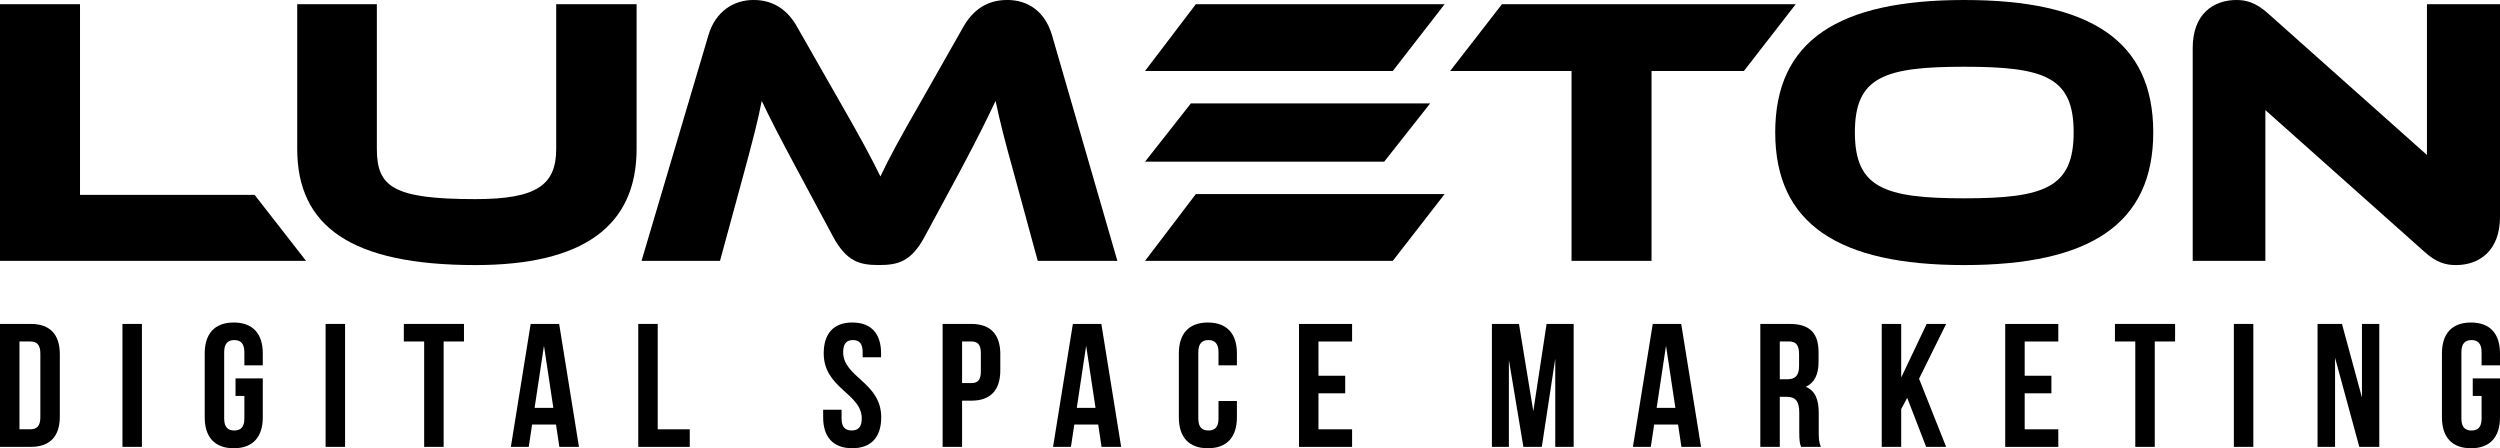
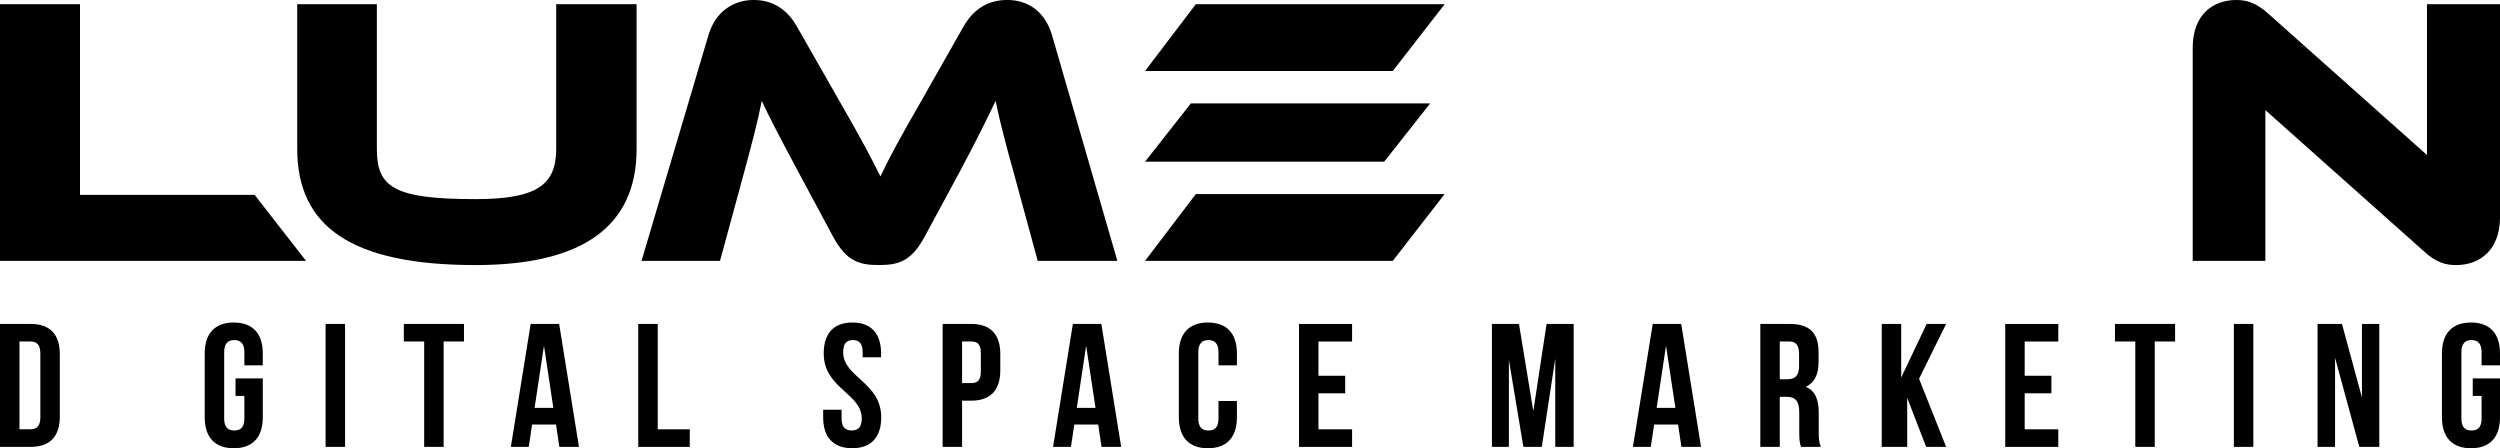
<svg xmlns="http://www.w3.org/2000/svg" width="290" height="52" viewBox="0 0 290 52" fill="none">
  <g clip-path="url(#clip0_161_309)">
    <path d="M73.846 17.264C73.846 26.252 67.614 30.748 55.148 30.748C40.711 30.748 34.478 26.252 34.478 17.264V0.49H43.715V17.267C43.715 21.673 45.598 23.098 55.148 23.098C62.279 23.098 64.519 21.451 64.519 17.267V0.49H73.846V17.267V17.264Z" fill="black" />
    <path d="M97.286 11.569C99.93 16.151 101.098 18.377 102.129 20.468C103.117 18.377 104.282 16.197 106.926 11.612L111.724 3.158C112.799 1.243 114.414 -0.003 116.834 -0.003C119.255 -0.003 121.228 1.332 122.036 4.092L129.613 30.258H120.376L117.552 19.888C116.611 16.506 115.983 14.104 115.489 11.702C114.504 13.792 113.383 16.062 111.32 19.934L107.284 27.409C105.715 30.347 104.189 30.745 101.949 30.745C99.709 30.745 98.183 30.344 96.614 27.409L92.579 19.888C90.382 15.793 89.304 13.703 88.362 11.702C87.915 14.06 87.241 16.552 86.346 19.888L83.522 30.258H74.418L82.176 4.092C82.984 1.332 85.091 -0.003 87.421 -0.003C89.751 -0.003 91.41 1.2 92.488 3.158L97.286 11.569Z" fill="black" />
-     <path d="M208.303 0.49L202.294 8.233H191.578V30.261H182.298V8.233H168.217L174.226 0.49H208.303Z" fill="black" />
-     <path d="M249.778 15.352C249.778 25.987 242.424 30.748 227.852 30.748C213.28 30.748 205.926 25.987 205.926 15.352C205.926 4.718 213.237 0 227.852 0C242.467 0 249.778 4.718 249.778 15.352ZM240.544 15.352C240.544 8.945 237.182 7.742 227.855 7.742C218.528 7.742 215.166 8.945 215.166 15.352C215.166 21.76 218.528 23.005 227.855 23.005C237.182 23.005 240.544 21.76 240.544 15.352Z" fill="black" />
    <path d="M281.167 29.147L262.783 12.771V30.261H254.354V5.562C254.354 1.603 256.774 0 259.421 0C260.543 0 261.665 0.268 263.143 1.603L281.527 17.979V0.49H290.003V25.142C290.003 29.101 287.583 30.748 284.892 30.748C283.727 30.748 282.605 30.48 281.17 29.145L281.167 29.147Z" fill="black" />
    <path d="M29.535 22.605H9.281V0.49H0V30.258H10.704H35.498L29.535 22.605Z" fill="black" />
    <path d="M0 37.576H3.571C5.829 37.576 6.939 38.819 6.939 41.1V48.312C6.939 50.593 5.829 51.836 3.571 51.836H0V37.576ZM2.258 39.612V49.797H3.53C4.248 49.797 4.681 49.431 4.681 48.413V40.996C4.681 39.978 4.251 39.612 3.53 39.612H2.258Z" fill="black" />
-     <path d="M14.206 37.576H16.463V51.836H14.206V37.576Z" fill="black" />
    <path d="M27.321 43.891H30.483V48.413C30.483 50.694 29.332 51.997 27.115 51.997C24.898 51.997 23.747 50.694 23.747 48.413V40.996C23.747 38.715 24.898 37.412 27.115 37.412C29.332 37.412 30.483 38.715 30.483 40.996V42.38H28.347V40.852C28.347 39.834 27.897 39.448 27.176 39.448C26.456 39.448 26.005 39.834 26.005 40.852V48.554C26.005 49.572 26.456 49.938 27.176 49.938C27.897 49.938 28.347 49.572 28.347 48.554V45.927H27.321V43.891Z" fill="black" />
    <path d="M37.77 37.576H40.028V51.836H37.77V37.576Z" fill="black" />
    <path d="M46.841 37.576H53.821V39.612H51.461V51.836H49.204V39.612H46.844V37.576H46.841Z" fill="black" />
    <path d="M67.163 51.836H64.885L64.496 49.249H61.724L61.334 51.836H59.26L61.558 37.576H64.862L67.16 51.836H67.163ZM62.011 47.314H64.188L63.101 40.102L62.014 47.314H62.011Z" fill="black" />
    <path d="M74.038 37.576H76.295V49.8H80.012V51.839H74.038V37.579V37.576Z" fill="black" />
    <path d="M98.878 37.412C101.074 37.412 102.205 38.715 102.205 40.996V41.443H100.069V40.852C100.069 39.834 99.659 39.448 98.939 39.448C98.218 39.448 97.809 39.834 97.809 40.852C97.809 43.785 102.222 44.335 102.222 48.41C102.222 50.691 101.072 51.994 98.855 51.994C96.638 51.994 95.487 50.691 95.487 48.41V47.533H97.623V48.551C97.623 49.569 98.073 49.935 98.794 49.935C99.514 49.935 99.965 49.569 99.965 48.551C99.965 45.619 95.551 45.068 95.551 40.993C95.551 38.712 96.681 37.409 98.878 37.409V37.412Z" fill="black" />
    <path d="M116.035 41.1V42.954C116.035 45.235 114.928 46.478 112.668 46.478H111.601V51.836H109.344V37.576H112.671C114.928 37.576 116.038 38.819 116.038 41.1H116.035ZM111.601 39.612V44.439H112.668C113.386 44.439 113.778 44.113 113.778 43.095V40.956C113.778 39.938 113.388 39.612 112.668 39.612H111.601Z" fill="black" />
    <path d="M130.058 51.836H127.78L127.391 49.249H124.619L124.229 51.836H122.155L124.453 37.576H127.757L130.055 51.836H130.058ZM124.903 47.314H127.08L125.993 40.102L124.906 47.314H124.903Z" fill="black" />
    <path d="M143.482 46.518V48.413C143.482 50.694 142.331 51.997 140.114 51.997C137.897 51.997 136.747 50.694 136.747 48.413V40.996C136.747 38.715 137.897 37.412 140.114 37.412C142.331 37.412 143.482 38.715 143.482 40.996V42.38H141.346V40.852C141.346 39.834 140.896 39.448 140.175 39.448C139.455 39.448 139.004 39.834 139.004 40.852V48.554C139.004 49.572 139.455 49.938 140.175 49.938C140.896 49.938 141.346 49.572 141.346 48.554V46.515H143.482V46.518Z" fill="black" />
    <path d="M152.942 43.586H156.043V45.624H152.942V49.8H156.842V51.839H150.685V37.579H156.842V39.615H152.942V43.589V43.586Z" fill="black" />
    <path d="M177.864 47.7L179.404 37.576H182.545V51.836H180.409V41.608L178.849 51.836H176.713L175.031 41.752V51.836H173.061V37.576H176.202L177.864 47.7Z" fill="black" />
    <path d="M197.323 51.836H195.045L194.655 49.249H191.883L191.494 51.836H189.419L191.718 37.576H195.021L197.32 51.836H197.323ZM192.168 47.314H194.344L193.258 40.102L192.171 47.314H192.168Z" fill="black" />
    <path d="M208.919 51.836C208.797 51.469 208.713 51.245 208.713 50.082V47.842C208.713 46.518 208.262 46.028 207.234 46.028H206.455V51.836H204.197V37.576H207.606C209.945 37.576 210.953 38.655 210.953 40.855V41.977C210.953 43.444 210.479 44.402 209.474 44.869C210.604 45.336 210.973 46.417 210.973 47.905V50.105C210.973 50.797 210.994 51.308 211.22 51.839H208.922L208.919 51.836ZM206.455 39.612V43.992H207.338C208.181 43.992 208.692 43.626 208.692 42.484V41.077C208.692 40.059 208.344 39.609 207.542 39.609H206.455V39.612Z" fill="black" />
-     <path d="M221.236 46.152L220.539 47.455V51.836H218.281V37.576H220.539V43.79L223.494 37.576H225.751L222.61 43.932L225.751 51.836H223.433L221.236 46.152Z" fill="black" />
+     <path d="M221.236 46.152V51.836H218.281V37.576H220.539V43.79L223.494 37.576H225.751L222.61 43.932L225.751 51.836H223.433L221.236 46.152Z" fill="black" />
    <path d="M234.863 43.586H237.963V45.624H234.863V49.8H238.763V51.839H232.606V37.579H238.763V39.615H234.863V43.589V43.586Z" fill="black" />
    <path d="M245.332 37.576H252.311V39.612H249.952V51.836H247.694V39.612H245.335V37.576H245.332Z" fill="black" />
    <path d="M259.128 37.576H261.386V51.836H259.128V37.576Z" fill="black" />
    <path d="M270.867 41.507V51.836H268.836V37.576H271.669L273.987 46.112V37.576H275.998V51.836H273.679L270.867 41.507Z" fill="black" />
    <path d="M286.839 43.891H290V48.413C290 50.694 288.849 51.997 286.632 51.997C284.415 51.997 283.265 50.694 283.265 48.413V40.996C283.265 38.715 284.415 37.412 286.632 37.412C288.849 37.412 290 38.715 290 40.996V42.38H287.864V40.852C287.864 39.834 287.414 39.448 286.693 39.448C285.973 39.448 285.522 39.834 285.522 40.852V48.554C285.522 49.572 285.973 49.938 286.693 49.938C287.414 49.938 287.864 49.572 287.864 48.554V45.927H286.839V43.891Z" fill="black" />
    <path d="M138.714 22.515H167.575L161.566 30.258H132.824L138.714 22.515Z" fill="black" />
    <path d="M165.901 11.993L160.567 18.755H132.827L138.144 11.993H165.901Z" fill="black" />
    <path d="M138.714 0.49H167.575L161.566 8.233H132.827L138.714 0.49Z" fill="black" />
  </g>
  <defs>
    <clipPath id="clip0_161_309">
      <rect width="290" height="52" fill="white" />
    </clipPath>
  </defs>
</svg>